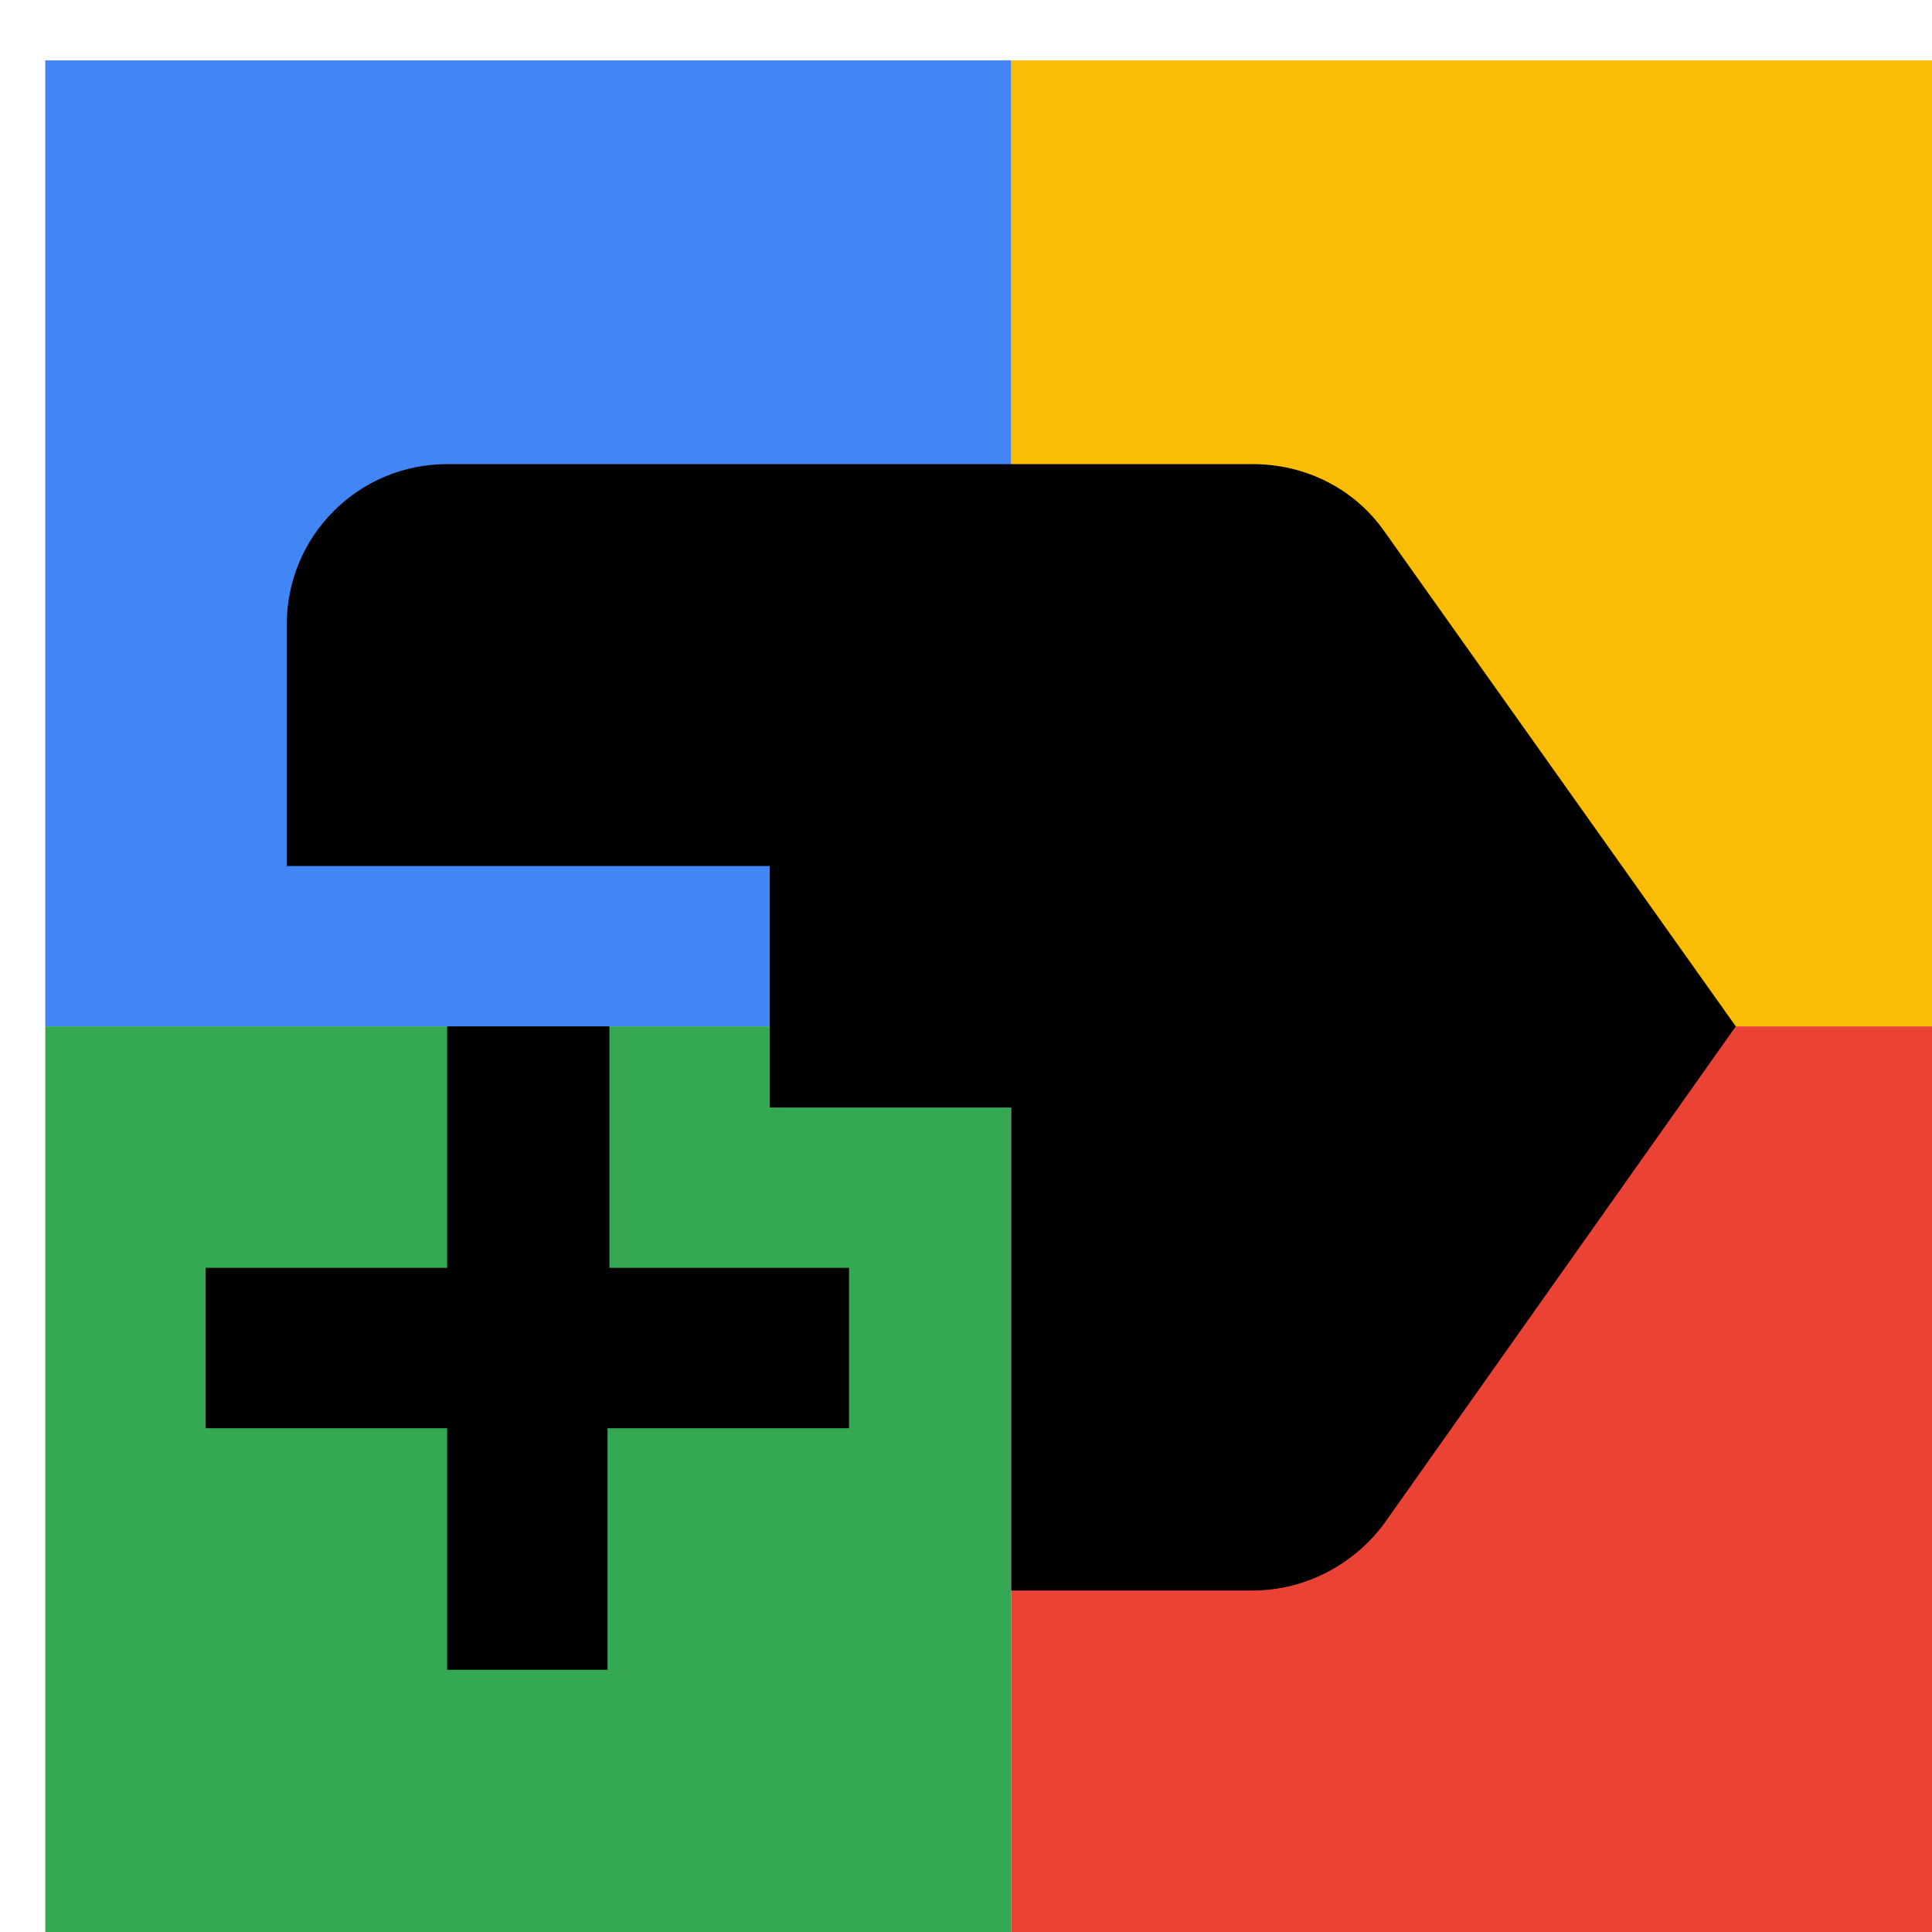
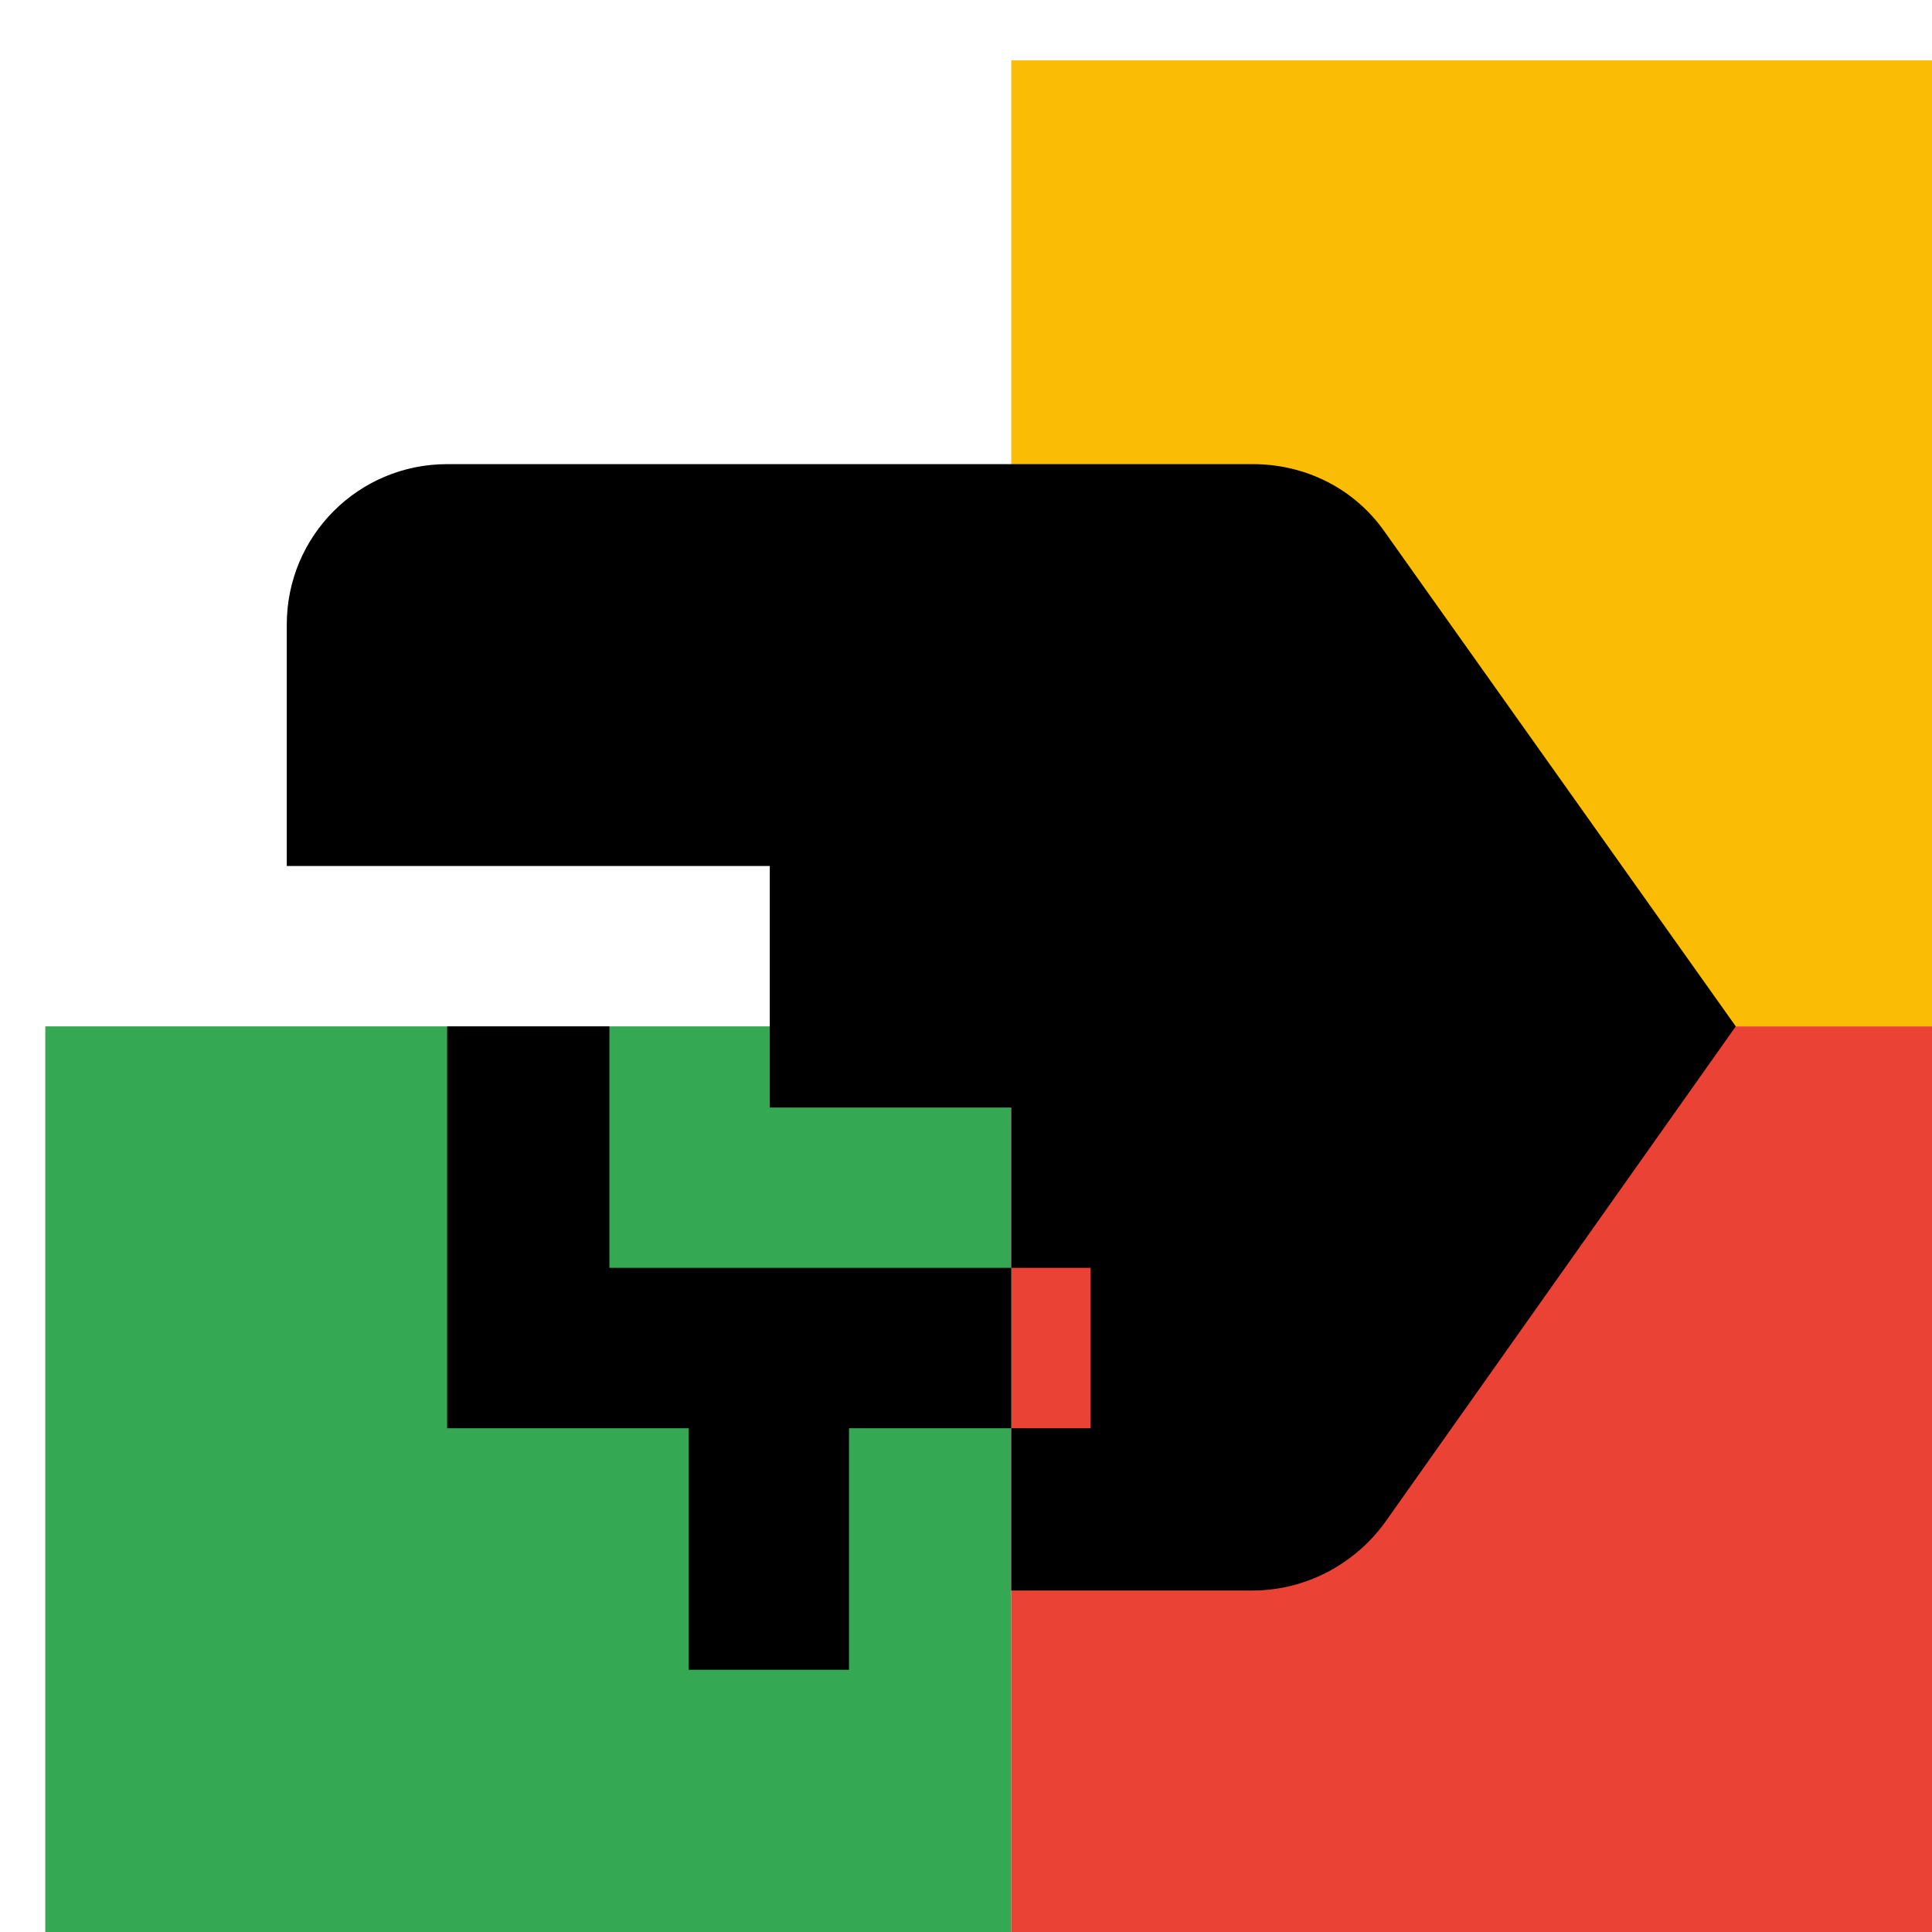
<svg xmlns="http://www.w3.org/2000/svg" viewBox="0 0 1024 1024">
  <defs>
    <filter id="f1" x="0" y="0" width="200%" height="200%">
      <feOffset result="offOut" in="SourceAlpha" dx="24" dy="32" />
      <feGaussianBlur result="blurOut" in="offOut" stdDeviation="16" />
      <feBlend in="SourceGraphic" in2="blurOut" mode="normal" />
    </filter>
    <g id="base">
-       <rect x="0" y="0" width="512" height="512" fill="#4285F4" />
      <rect x="0" y="512" width="512" height="512" fill="#34A853" />
      <rect x="512" y="0" width="512" height="512" fill="#FBBC05" />
      <rect x="512" y="512" width="512" height="512" fill="#EA4335" />
    </g>
    <g id="asset273" desc="Material Icons (Apache 2.0)/UI Actions/new label">
-       <path d="M896 512 l-186 263 C694 797 668 811 640 811 h-128 l0 -256 H384 v-128 H128 V299 c0 -47 38 -85 85 -85 h427 c28 0 54 13 70 36 L896 512 zM427 640 H299 v-128 H213 v128 H85 v85 h128 v128 h85 v-128 h128 V640 z" />
+       <path d="M896 512 l-186 263 C694 797 668 811 640 811 h-128 l0 -256 H384 v-128 H128 V299 c0 -47 38 -85 85 -85 h427 c28 0 54 13 70 36 L896 512 zM427 640 H299 v-128 H213 v128 v85 h128 v128 h85 v-128 h128 V640 z" />
    </g>
  </defs>
  <g filter="url(#f1)">
    <use href="#base" />
    <use href="#asset273" fill="black" />
  </g>
</svg>